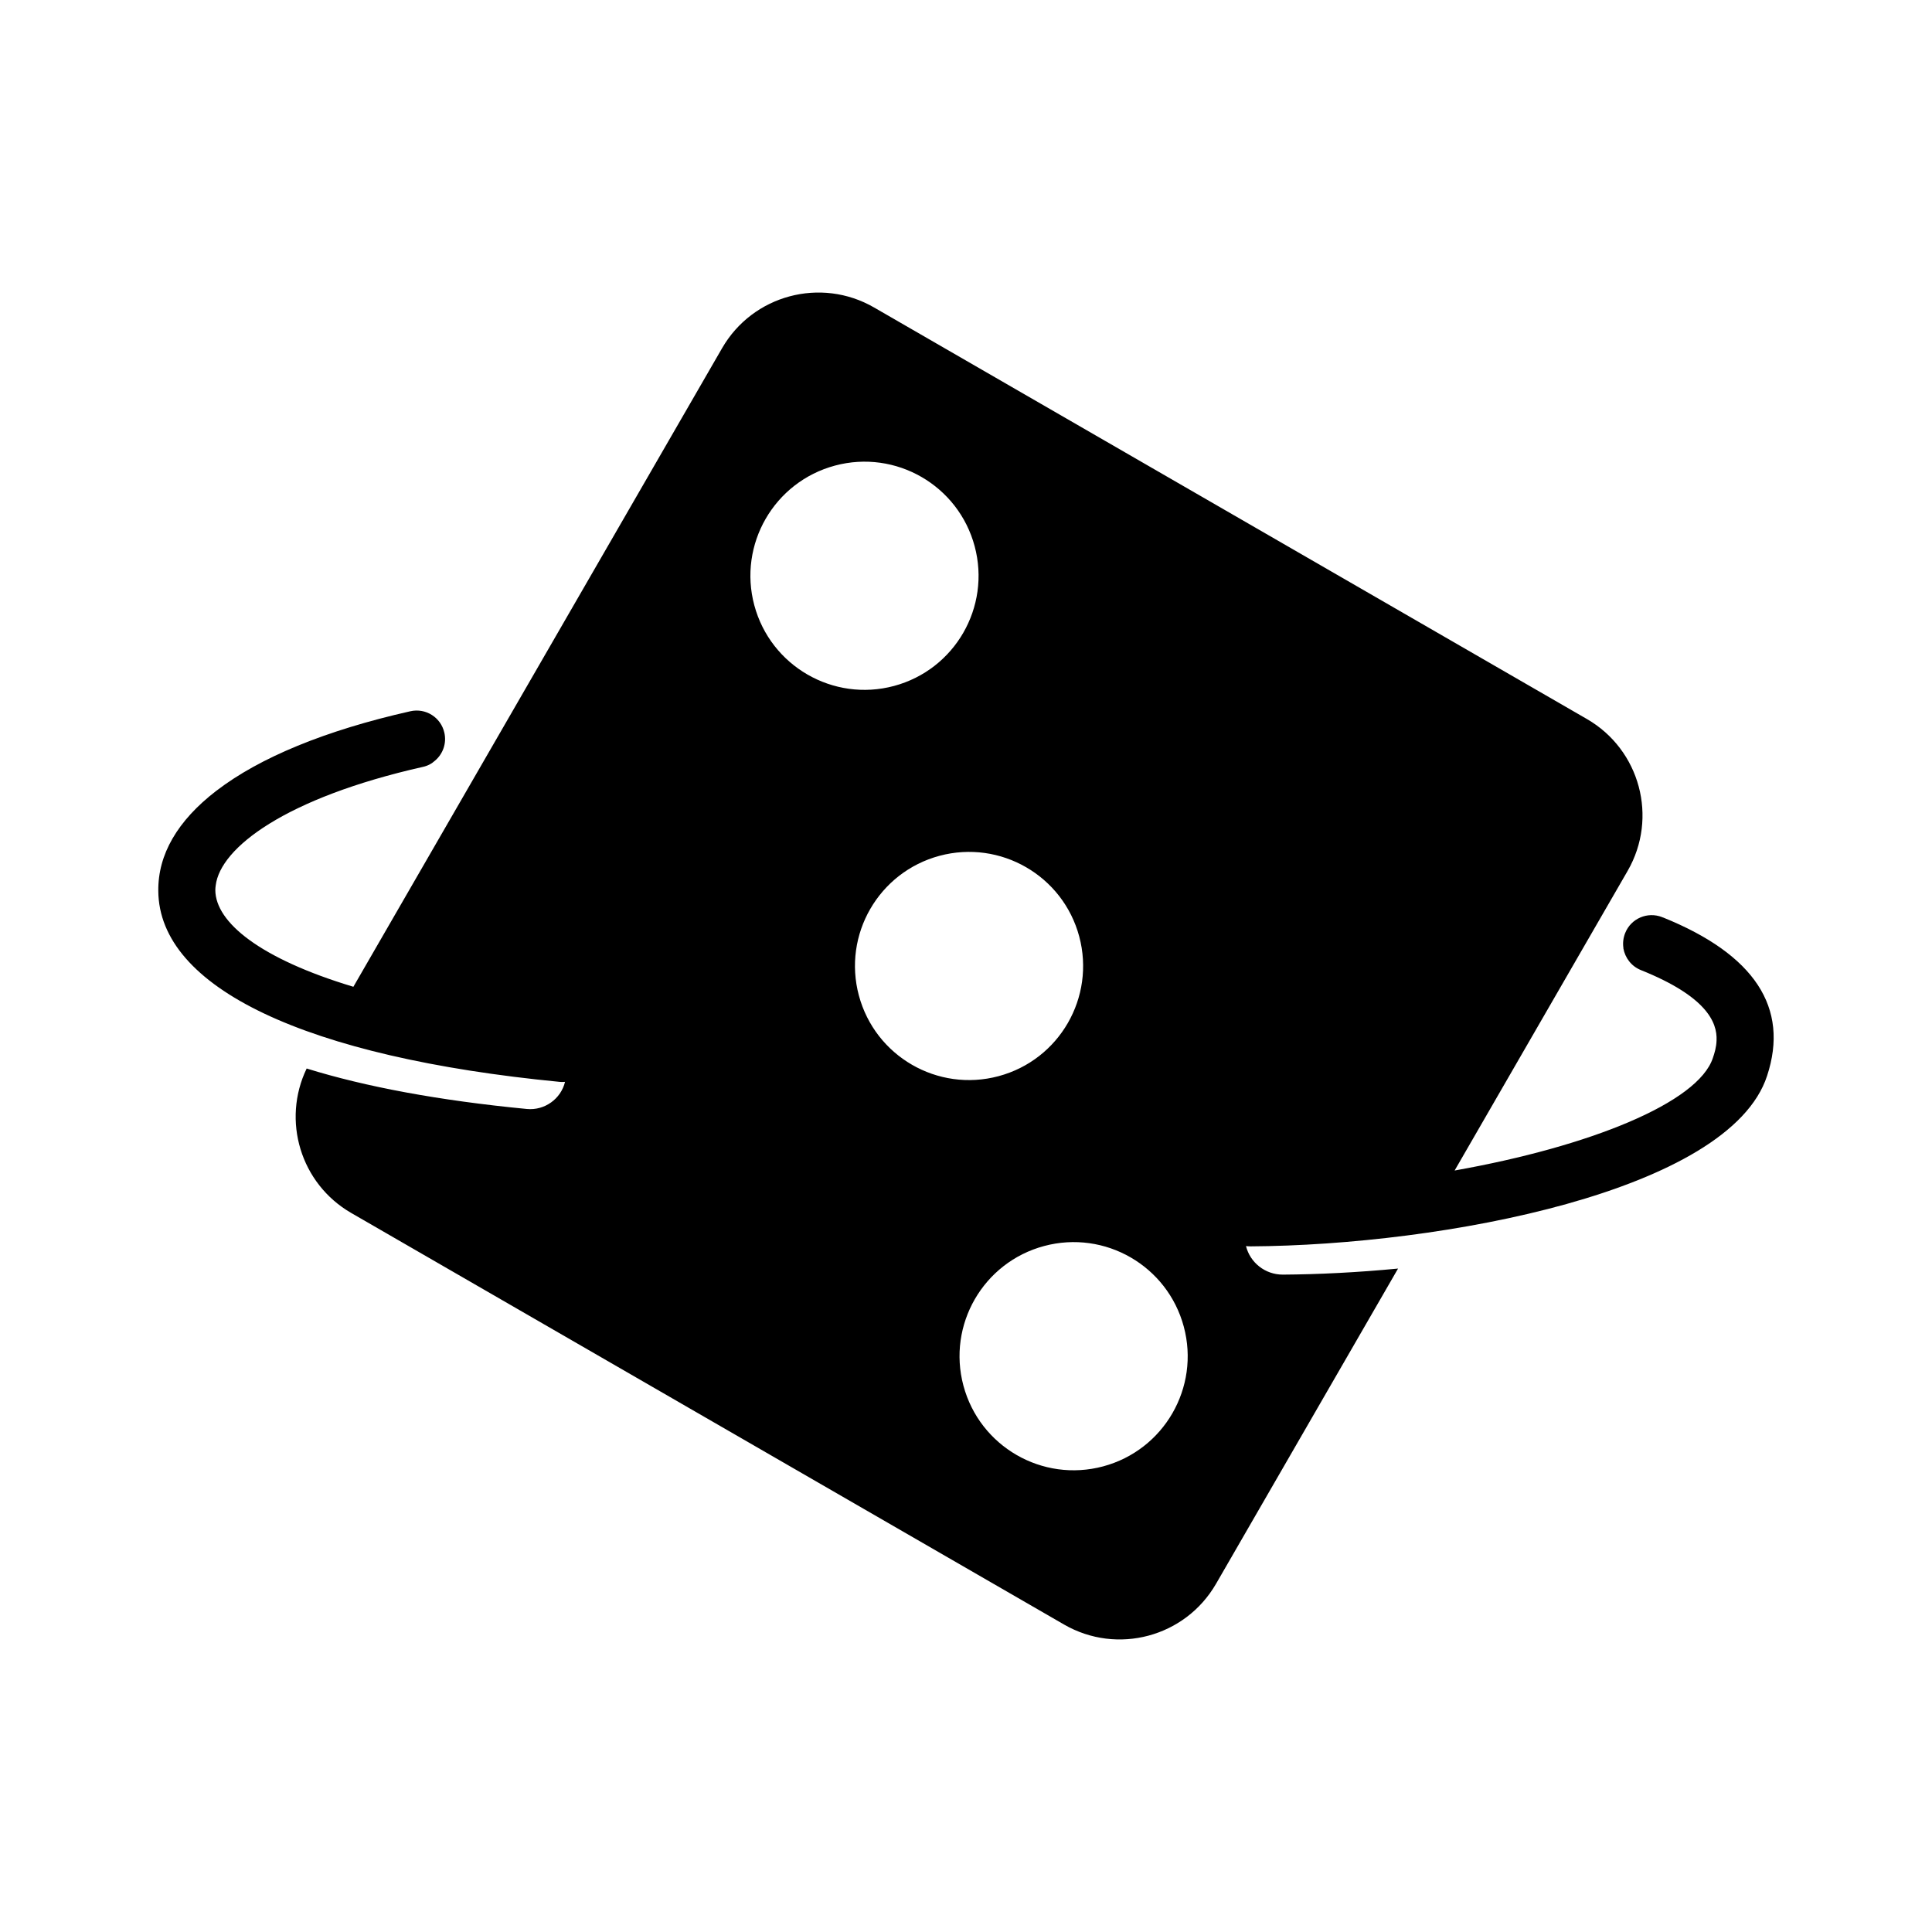
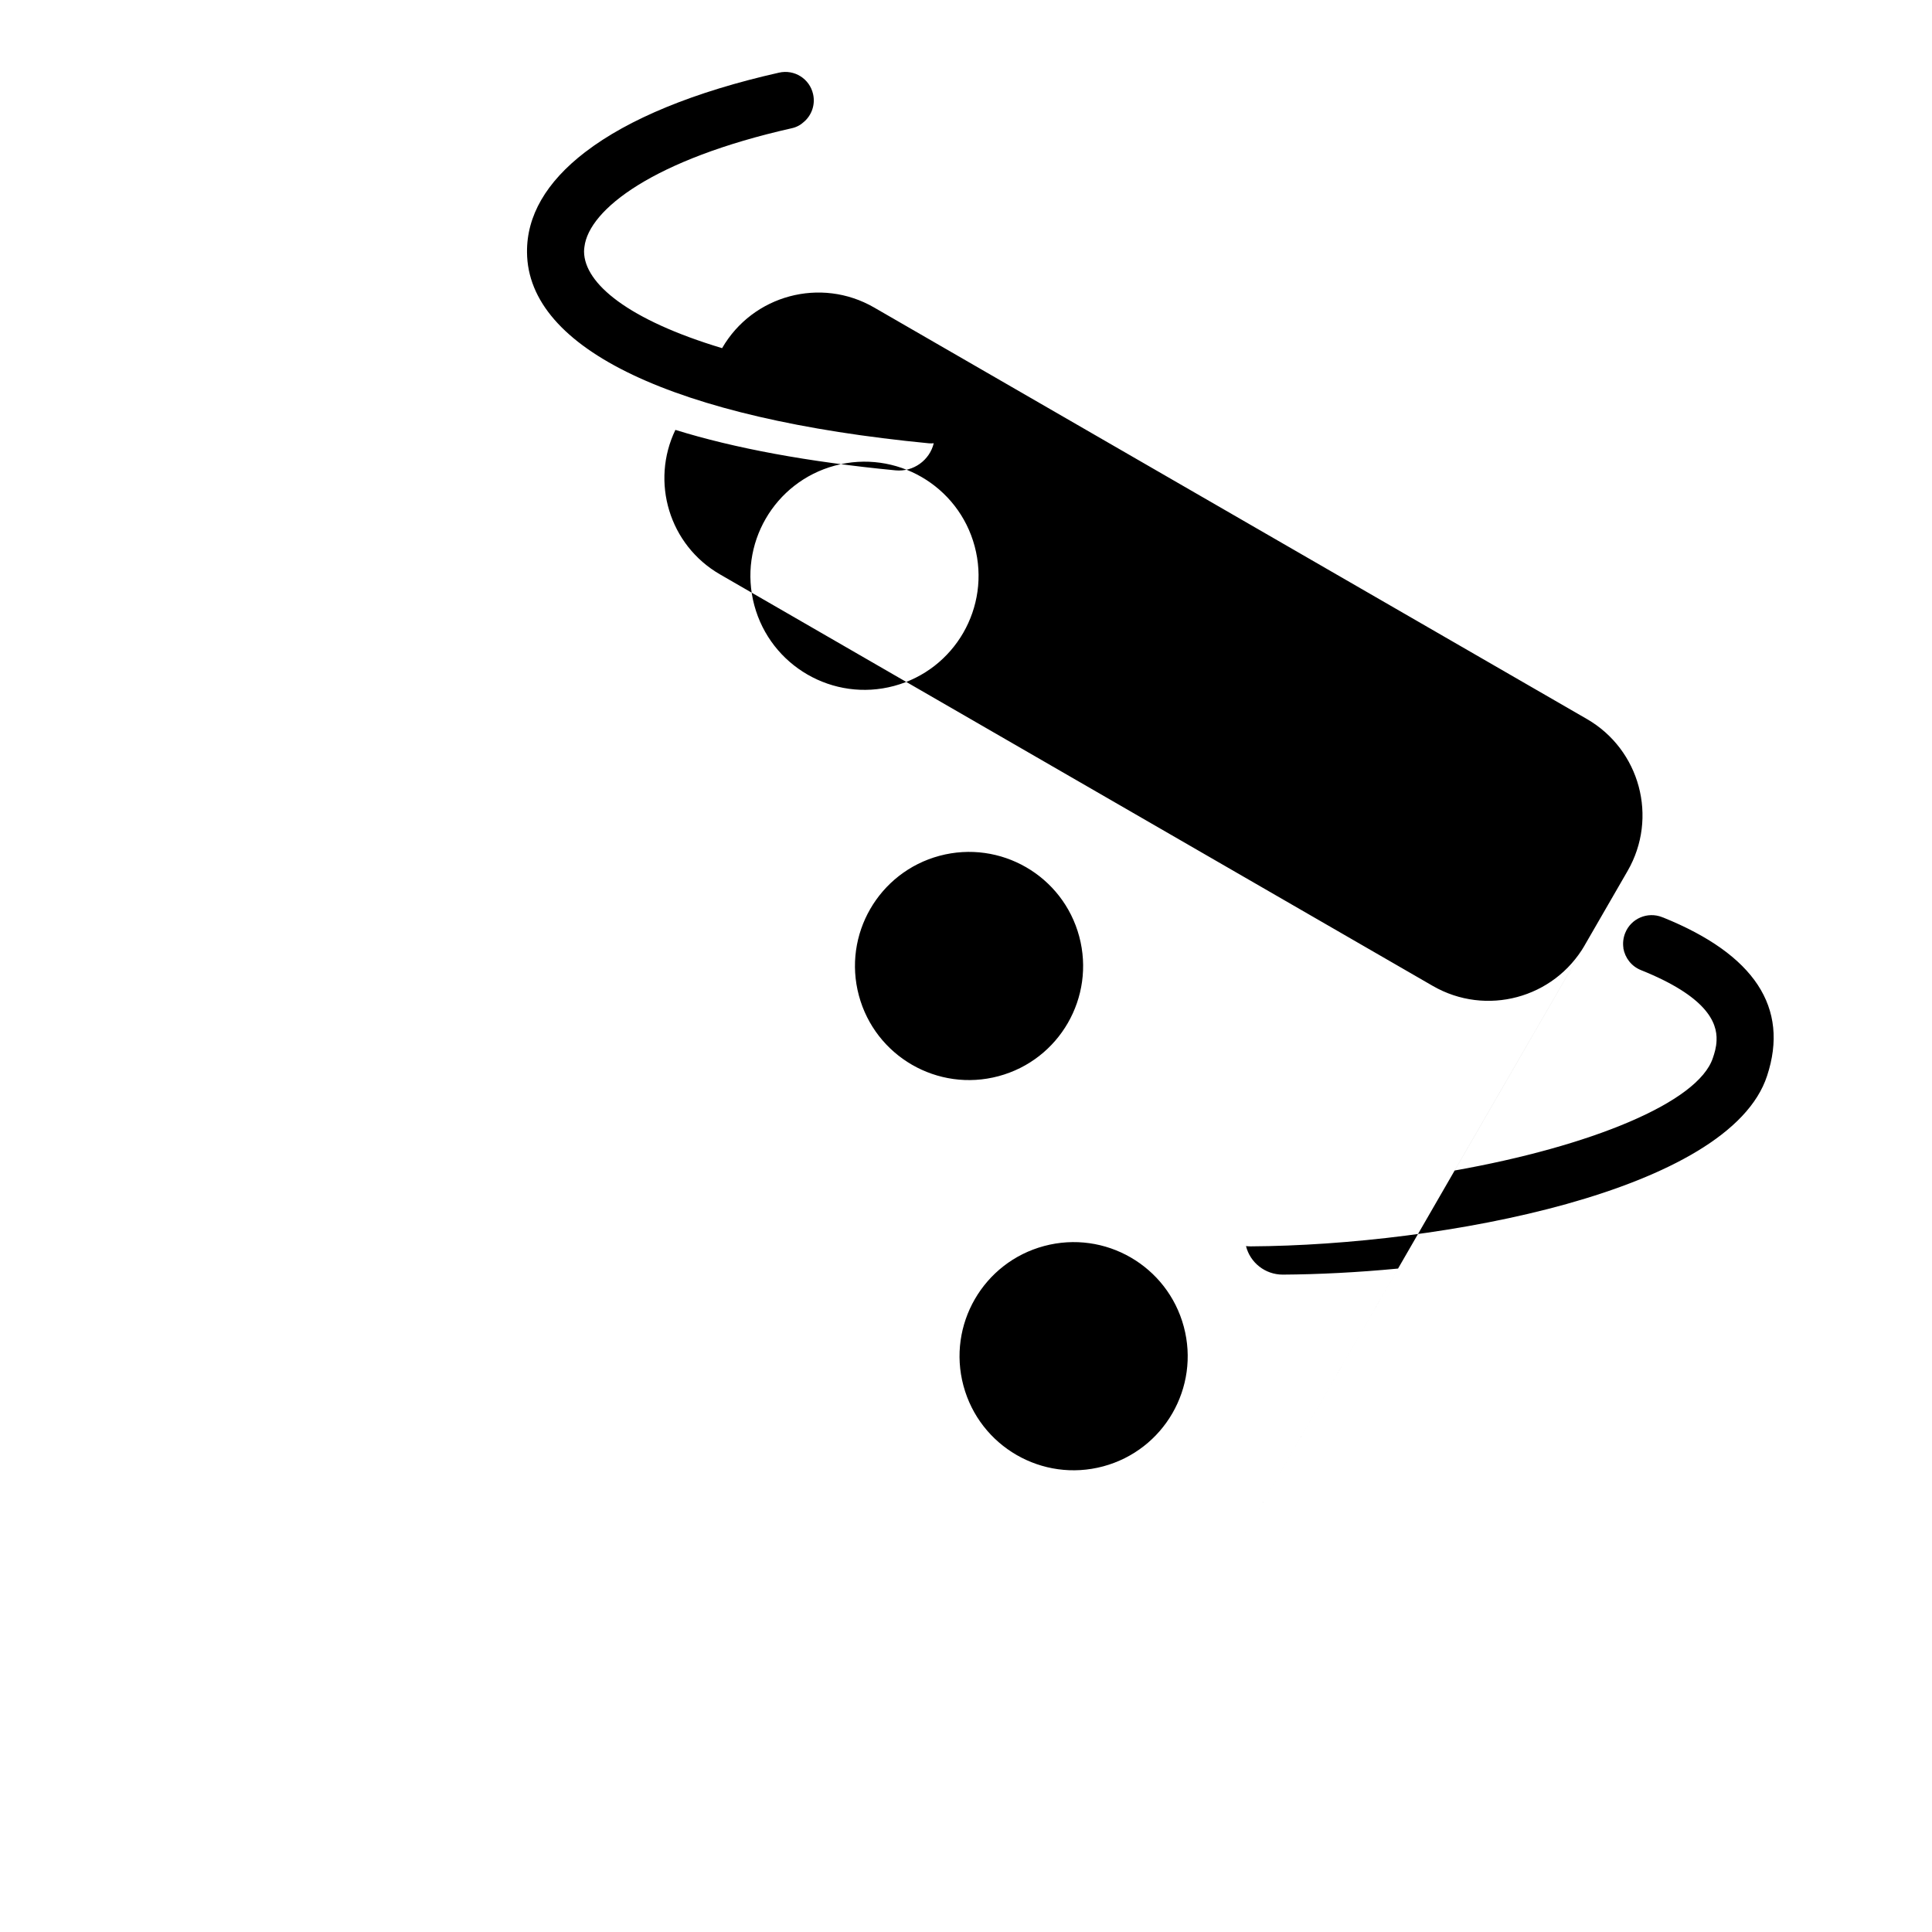
<svg xmlns="http://www.w3.org/2000/svg" fill="#000000" width="800px" height="800px" version="1.1" viewBox="144 144 512 512">
-   <path d="m466.26 563.73 48.238-83.547c-10.742 1.027-21.137 1.547-30.527 1.605-4.719 0.012-8.68-3.203-9.77-7.562 0.379 0.047 0.832 0.074 1.234 0.074 50.785-0.293 126.88-14.59 136.86-45.191 5.961-18.082-3.356-32.184-27.547-41.961-0.109-0.004-0.156-0.031-0.242-0.086-3.883-1.543-8.289 0.336-9.824 4.219-0.508 1.281-0.656 2.644-0.465 3.926l-0.012 0.105c0.457 2.535 2.133 4.777 4.691 5.789 17.191 6.902 20.238 13.719 20.008 18.645-0.059 1.824-0.559 3.402-0.973 4.613-3.894 11.871-32.551 23.469-68.441 29.84l45.84-79.391c8.137-14.098 3.305-32.129-10.797-40.266l-188.9-109.06c-14.105-8.141-32.133-3.309-40.27 10.785l-97.715 169.24c-24.832-7.473-36.492-17.105-36.586-25.574 0.004-0.406 0.031-0.855 0.102-1.281 1.203-9.949 18.383-23.184 54.906-31.418 1.254-0.266 2.352-0.852 3.238-1.676 2.047-1.727 3.094-4.555 2.453-7.371-0.91-4.07-4.953-6.637-9.055-5.688-22.465 5.062-39.902 12.277-51.277 21.004-0.031 0.039-0.031 0.039-0.098 0.066-5.144 3.953-9.023 8.172-11.621 12.664-2.543 4.41-3.812 9.023-3.762 13.879 0.195 25.652 39.066 44.078 106.5 50.609 0.453 0.031 0.855 0.031 1.289-0.016-1.082 4.5-5.402 7.648-10.137 7.184-23.266-2.246-42.703-5.871-58.332-10.723-6.629 13.77-1.641 30.52 11.809 38.285l188.91 109.07c14.102 8.137 32.129 3.309 40.27-10.793zm-122.36-259.32c-4.324-16.133 5.25-32.695 21.375-37.023 16.133-4.324 32.695 5.246 37.02 21.375 4.316 16.121-5.234 32.695-21.371 37.023-16.113 4.32-32.695-5.254-37.023-21.375zm27.711 103.41c-4.324-16.125 5.25-32.695 21.371-37.023 16.133-4.316 32.703 5.254 37.023 21.375 4.316 16.137-5.246 32.703-21.371 37.023-16.125 4.32-32.695-5.238-37.023-21.375zm27.711 103.41c-4.324-16.125 5.254-32.703 21.375-37.02 16.133-4.324 32.695 5.246 37.02 21.375 4.324 16.125-5.238 32.695-21.371 37.02-16.129 4.324-32.699-5.25-37.023-21.375z" />
+   <path d="m466.26 563.73 48.238-83.547c-10.742 1.027-21.137 1.547-30.527 1.605-4.719 0.012-8.68-3.203-9.77-7.562 0.379 0.047 0.832 0.074 1.234 0.074 50.785-0.293 126.88-14.59 136.86-45.191 5.961-18.082-3.356-32.184-27.547-41.961-0.109-0.004-0.156-0.031-0.242-0.086-3.883-1.543-8.289 0.336-9.824 4.219-0.508 1.281-0.656 2.644-0.465 3.926l-0.012 0.105c0.457 2.535 2.133 4.777 4.691 5.789 17.191 6.902 20.238 13.719 20.008 18.645-0.059 1.824-0.559 3.402-0.973 4.613-3.894 11.871-32.551 23.469-68.441 29.84l45.84-79.391c8.137-14.098 3.305-32.129-10.797-40.266l-188.9-109.06c-14.105-8.141-32.133-3.309-40.27 10.785c-24.832-7.473-36.492-17.105-36.586-25.574 0.004-0.406 0.031-0.855 0.102-1.281 1.203-9.949 18.383-23.184 54.906-31.418 1.254-0.266 2.352-0.852 3.238-1.676 2.047-1.727 3.094-4.555 2.453-7.371-0.91-4.07-4.953-6.637-9.055-5.688-22.465 5.062-39.902 12.277-51.277 21.004-0.031 0.039-0.031 0.039-0.098 0.066-5.144 3.953-9.023 8.172-11.621 12.664-2.543 4.41-3.812 9.023-3.762 13.879 0.195 25.652 39.066 44.078 106.5 50.609 0.453 0.031 0.855 0.031 1.289-0.016-1.082 4.5-5.402 7.648-10.137 7.184-23.266-2.246-42.703-5.871-58.332-10.723-6.629 13.77-1.641 30.52 11.809 38.285l188.91 109.07c14.102 8.137 32.129 3.309 40.27-10.793zm-122.36-259.32c-4.324-16.133 5.25-32.695 21.375-37.023 16.133-4.324 32.695 5.246 37.02 21.375 4.316 16.121-5.234 32.695-21.371 37.023-16.113 4.32-32.695-5.254-37.023-21.375zm27.711 103.41c-4.324-16.125 5.25-32.695 21.371-37.023 16.133-4.316 32.703 5.254 37.023 21.375 4.316 16.137-5.246 32.703-21.371 37.023-16.125 4.32-32.695-5.238-37.023-21.375zm27.711 103.41c-4.324-16.125 5.254-32.703 21.375-37.02 16.133-4.324 32.695 5.246 37.02 21.375 4.324 16.125-5.238 32.695-21.371 37.02-16.129 4.324-32.699-5.25-37.023-21.375z" />
</svg>